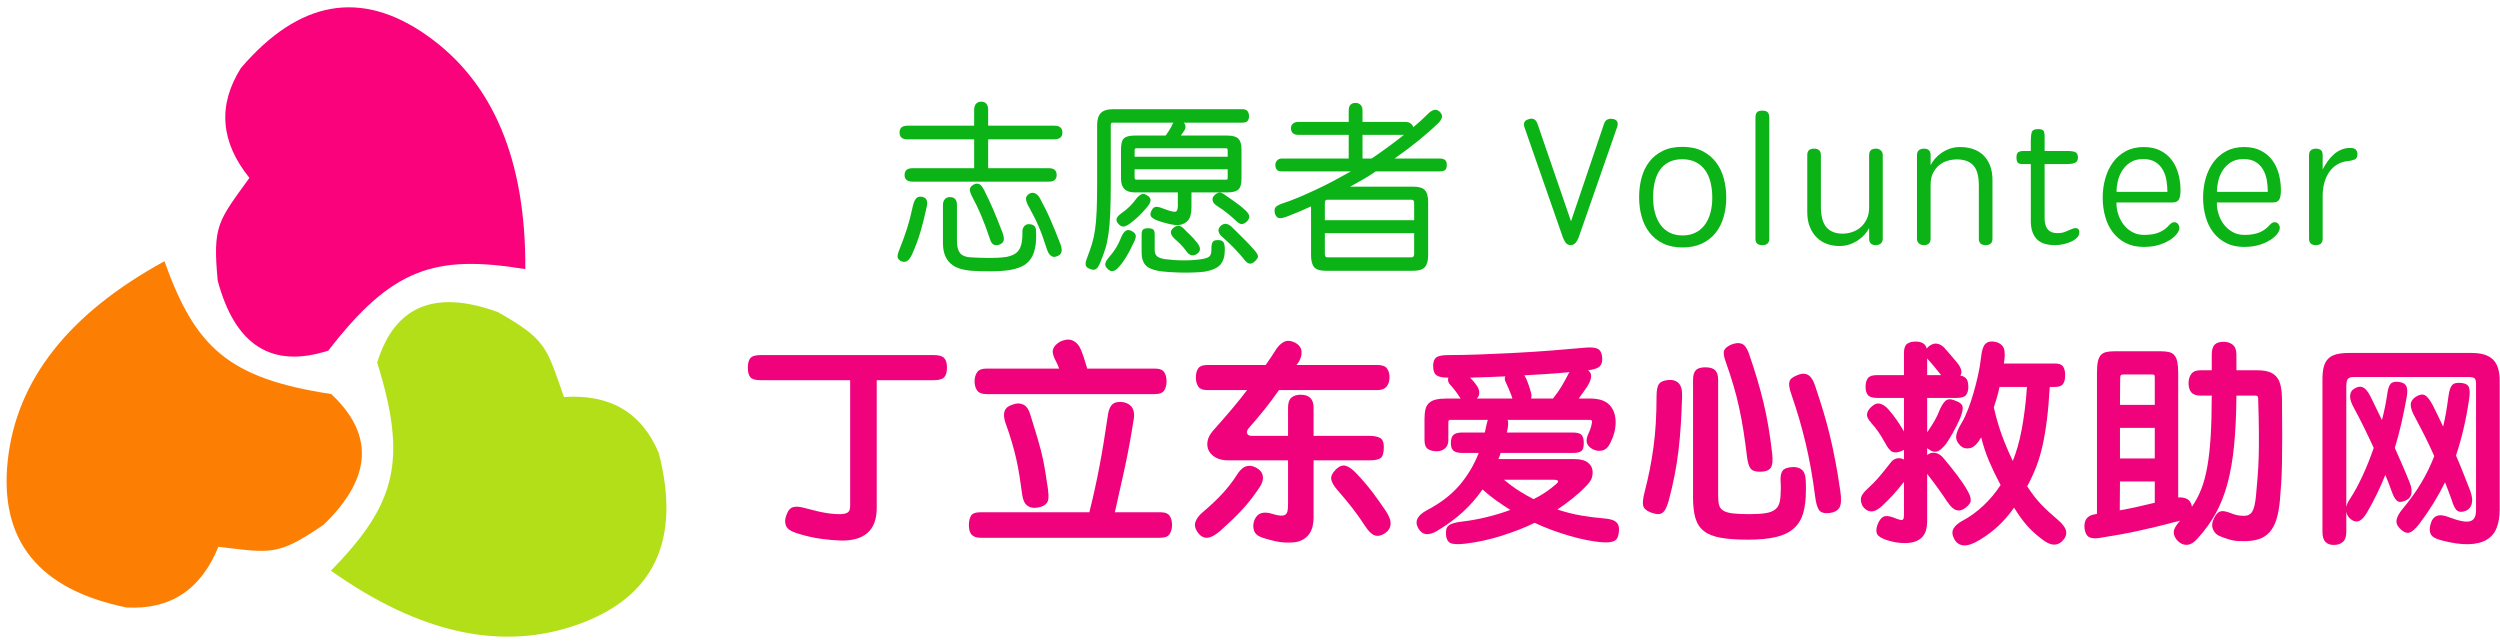
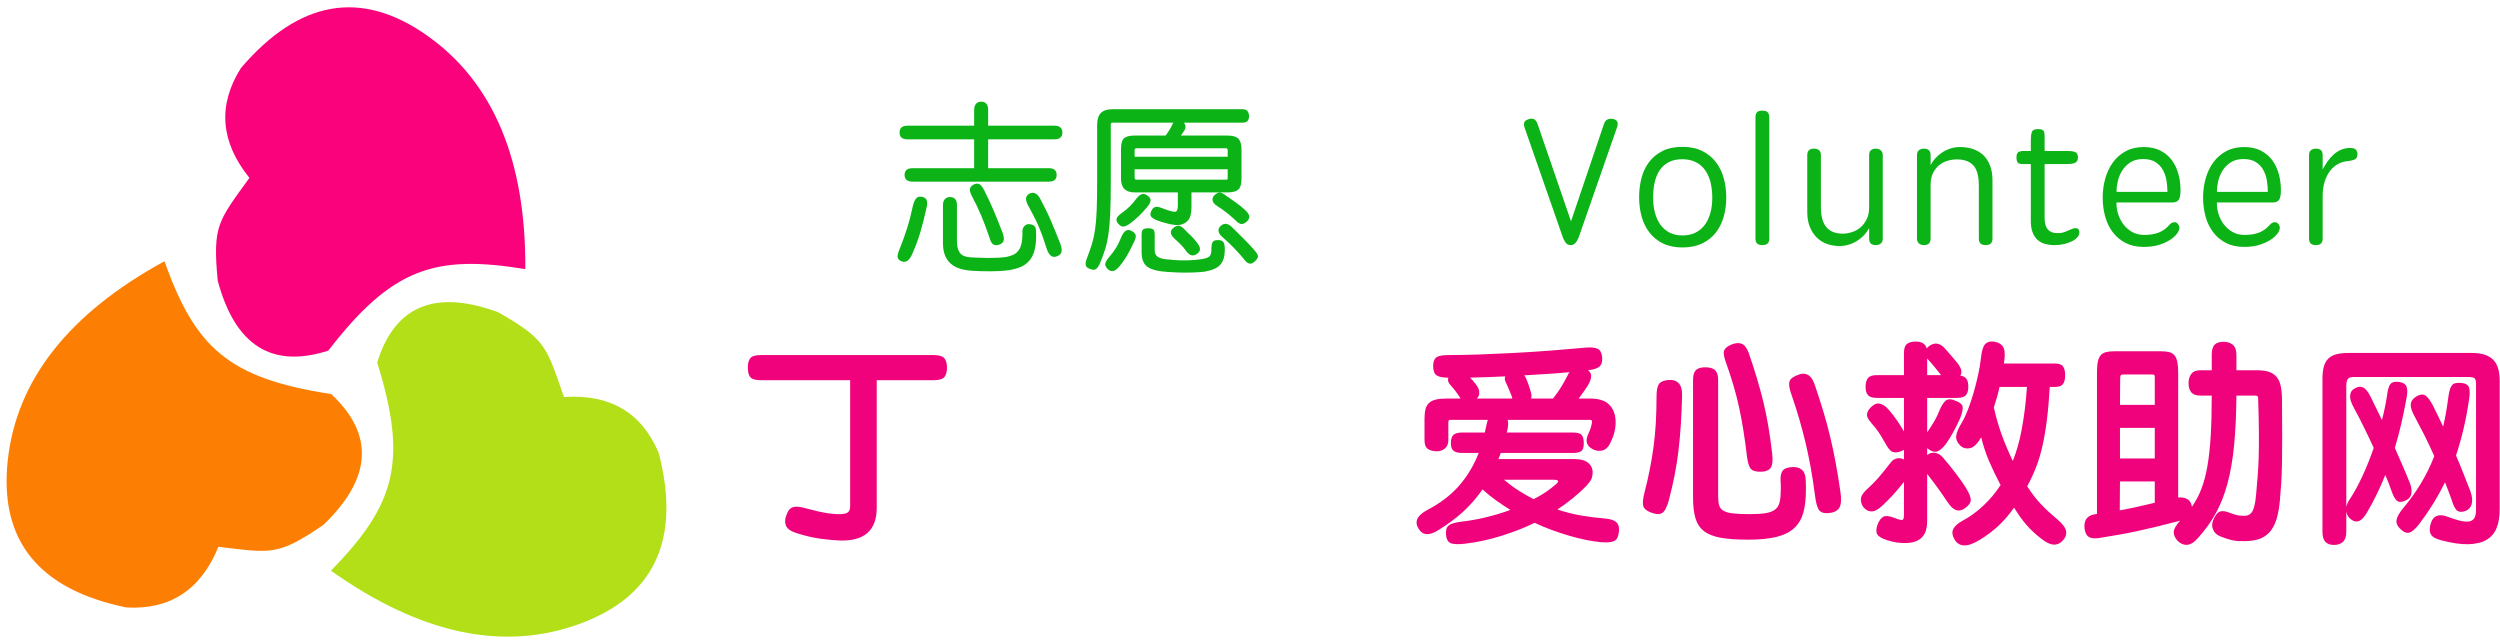
<svg xmlns="http://www.w3.org/2000/svg" width="237px" height="61px" viewBox="0 0 237 61" version="1.1">
  <title>logo</title>
  <g id="页面-1" stroke="none" stroke-width="1" fill="none" fill-rule="evenodd">
    <g id="logo" transform="translate(0.625, -3.497)">
      <path d="M14.963,28.262 C5.9,33.22 0.951,39.503 0.114,47.112 C-0.722,54.721 3.026,59.378 11.358,61.085 C15.516,61.317 18.423,59.4 20.079,55.333 C25.118,55.929 25.695,56.216 30.05,53.244 C34.638,48.822 34.88,44.692 30.775,40.853 C21.023,39.364 17.895,36.466 14.963,28.262 Z" id="路径" fill="#FC7F03" />
      <path d="M32.026,6.27 C22.963,11.228 18.014,17.511 17.178,25.12 C16.341,32.729 20.089,37.386 28.421,39.093 C32.579,39.325 35.486,37.408 37.143,33.341 C42.182,33.937 42.758,34.224 47.113,31.252 C51.701,26.83 51.943,22.7 47.838,18.861 C38.086,17.372 34.958,14.474 32.026,6.27 Z" id="路径" fill="#F9027C" transform="translate(33.904, 22.691) rotate(-241) translate(-33.904, -22.691) " />
      <path d="M42.805,32.294 C33.742,37.252 28.793,43.535 27.956,51.144 C27.12,58.753 30.868,63.41 39.2,65.116 C43.358,65.349 46.265,63.432 47.921,59.365 C52.96,59.961 53.537,60.248 57.892,57.276 C62.48,52.854 62.722,48.724 58.617,44.885 C48.865,43.396 45.737,40.497 42.805,32.294 Z" id="路径" fill="#B2DF18" transform="translate(44.683, 48.714) rotate(-116) translate(-44.683, -48.714) " />
      <g id="志愿者-Volunteer" transform="translate(84.462, 13.135)" fill="#0BB316" fill-rule="nonzero">
        <path d="M7.263,2.278 L7.263,0.765 C7.263,0.527 7.322,0.34 7.441,0.204 C7.56,0.068 7.722,-1.77635684e-15 7.926,-1.77635684e-15 C8.152,-1.77635684e-15 8.319,0.068 8.427,0.204 C8.535,0.34 8.589,0.527 8.589,0.765 L8.589,2.278 L14.862,2.278 C15.372,2.278 15.627,2.493 15.627,2.924 C15.627,3.355 15.372,3.57 14.862,3.57 L8.589,3.57 L8.589,6.307 L14.352,6.307 C14.839,6.307 15.083,6.522 15.083,6.953 C15.083,7.372 14.839,7.582 14.352,7.582 L1.432,7.582 C0.922,7.582 0.667,7.372 0.667,6.953 C0.667,6.522 0.922,6.307 1.432,6.307 L7.263,6.307 L7.263,3.57 L0.939,3.57 C0.44,3.57 0.191,3.355 0.191,2.924 C0.191,2.493 0.44,2.278 0.939,2.278 L7.263,2.278 Z M12.431,11.611 C12.635,11.611 12.802,11.659 12.932,11.755 C13.062,11.852 13.128,12.019 13.128,12.257 C13.162,12.926 13.128,13.484 13.026,13.931 C12.924,14.379 12.762,14.742 12.541,15.02 C12.32,15.297 12.04,15.51 11.7,15.657 C11.36,15.804 10.963,15.912 10.51,15.98 C10,16.048 9.43,16.082 8.801,16.082 C8.172,16.082 7.58,16.065 7.025,16.031 C6.594,15.997 6.211,15.926 5.877,15.819 C5.543,15.711 5.259,15.552 5.027,15.342 C4.795,15.133 4.616,14.869 4.492,14.552 C4.367,14.235 4.305,13.849 4.305,13.396 L4.305,9.792 C4.305,9.565 4.364,9.384 4.483,9.248 C4.602,9.112 4.758,9.044 4.951,9.044 C5.404,9.044 5.631,9.293 5.631,9.792 L5.631,13.226 C5.631,13.702 5.721,14.068 5.903,14.322 C6.084,14.578 6.413,14.722 6.889,14.756 C7.467,14.79 8.053,14.81 8.648,14.816 C9.243,14.821 9.796,14.79 10.306,14.722 C10.544,14.677 10.762,14.609 10.96,14.518 C11.158,14.427 11.326,14.294 11.462,14.118 C11.598,13.943 11.697,13.708 11.759,13.413 C11.821,13.118 11.847,12.75 11.836,12.308 C11.836,12.115 11.892,11.951 12.006,11.815 C12.119,11.679 12.261,11.611 12.431,11.611 Z M15.44,13.498 C15.553,13.793 15.587,14.042 15.542,14.246 C15.496,14.45 15.326,14.597 15.032,14.688 C14.862,14.745 14.7,14.719 14.547,14.611 C14.394,14.504 14.267,14.303 14.165,14.008 C14.029,13.577 13.895,13.181 13.765,12.818 C13.635,12.455 13.499,12.11 13.357,11.781 C13.215,11.452 13.062,11.132 12.898,10.82 C12.734,10.509 12.561,10.183 12.38,9.843 C12.255,9.605 12.187,9.398 12.176,9.223 C12.164,9.047 12.261,8.885 12.465,8.738 C12.657,8.625 12.847,8.608 13.034,8.687 C13.221,8.766 13.383,8.936 13.519,9.197 C13.711,9.56 13.887,9.9 14.046,10.217 C14.204,10.534 14.354,10.857 14.496,11.186 C14.638,11.515 14.785,11.863 14.938,12.232 C15.091,12.6 15.258,13.022 15.44,13.498 Z M2.758,10.013 C2.656,10.478 2.556,10.9 2.46,11.28 C2.364,11.659 2.265,12.022 2.163,12.367 C2.061,12.713 1.947,13.053 1.823,13.387 C1.698,13.722 1.551,14.082 1.381,14.467 C1.222,14.818 1.049,15.039 0.862,15.13 C0.675,15.221 0.474,15.204 0.259,15.079 C0.066,14.954 -0.019,14.799 0.004,14.611 C0.026,14.425 0.1,14.184 0.225,13.889 C0.474,13.277 0.701,12.648 0.905,12.002 C1.109,11.356 1.296,10.631 1.466,9.826 C1.545,9.52 1.65,9.296 1.78,9.155 C1.91,9.013 2.106,8.97 2.367,9.027 C2.605,9.095 2.743,9.22 2.783,9.401 C2.823,9.582 2.814,9.786 2.758,10.013 Z M8.198,8.364 C8.379,8.727 8.54,9.058 8.682,9.358 C8.824,9.659 8.96,9.962 9.09,10.268 C9.22,10.574 9.354,10.897 9.49,11.237 C9.626,11.577 9.779,11.968 9.949,12.41 C10.062,12.705 10.102,12.945 10.068,13.133 C10.034,13.319 9.898,13.458 9.66,13.549 C9.433,13.628 9.243,13.626 9.09,13.54 C8.937,13.456 8.815,13.249 8.725,12.92 C8.589,12.512 8.455,12.135 8.325,11.79 C8.195,11.444 8.064,11.115 7.934,10.803 C7.804,10.492 7.668,10.189 7.526,9.894 C7.384,9.599 7.234,9.305 7.076,9.01 C6.917,8.704 6.843,8.472 6.855,8.313 C6.866,8.154 6.968,8.013 7.161,7.888 C7.353,7.775 7.532,7.744 7.696,7.795 C7.86,7.846 8.028,8.035 8.198,8.364 Z" id="形状" />
        <path d="M31.264,3.213 C31.762,3.213 32.111,3.312 32.309,3.51 C32.507,3.709 32.607,4.046 32.607,4.522 L32.607,7.293 C32.607,7.803 32.507,8.149 32.309,8.33 C32.111,8.511 31.762,8.602 31.264,8.602 L27.864,8.602 L27.864,9.979 C27.864,10.58 27.756,11.005 27.541,11.254 C27.325,11.503 27.031,11.651 26.657,11.696 C26.555,11.707 26.413,11.702 26.232,11.679 C26.05,11.656 25.855,11.62 25.645,11.569 C25.435,11.518 25.229,11.461 25.025,11.399 C24.821,11.336 24.651,11.277 24.515,11.22 C24.231,11.084 24.061,10.957 24.005,10.838 C23.948,10.719 23.965,10.563 24.056,10.37 C24.135,10.177 24.245,10.053 24.387,9.996 C24.529,9.939 24.747,9.968 25.042,10.081 C25.302,10.183 25.543,10.268 25.764,10.336 C25.985,10.404 26.158,10.438 26.283,10.438 C26.475,10.438 26.572,10.257 26.572,9.894 L26.572,8.602 L22.475,8.602 C21.613,8.602 21.183,8.166 21.183,7.293 L21.183,4.522 C21.183,3.989 21.279,3.638 21.472,3.468 C21.664,3.298 21.999,3.213 22.475,3.213 L25.416,3.213 C25.722,2.794 25.937,2.437 26.062,2.142 C26.073,2.108 26.101,2.057 26.147,1.989 L20.367,1.989 C20.265,1.989 20.214,2.063 20.214,2.21 L20.214,7.701 C20.214,8.857 20.197,9.82 20.163,10.591 C20.129,11.362 20.072,12.019 19.993,12.563 C19.913,13.107 19.811,13.577 19.687,13.974 C19.562,14.371 19.415,14.773 19.245,15.181 C19.12,15.51 18.987,15.731 18.845,15.844 C18.703,15.957 18.525,15.969 18.31,15.878 C18.06,15.81 17.907,15.697 17.851,15.538 C17.794,15.379 17.834,15.136 17.97,14.807 C18.151,14.331 18.304,13.892 18.429,13.489 C18.553,13.087 18.652,12.631 18.726,12.121 C18.8,11.611 18.851,11.002 18.879,10.293 C18.907,9.585 18.922,8.693 18.922,7.616 L18.922,2.21 C18.922,1.7 19.038,1.323 19.27,1.079 C19.502,0.836 19.891,0.714 20.435,0.714 L32.692,0.714 C32.918,0.714 33.08,0.776 33.176,0.901 C33.272,1.026 33.321,1.184 33.321,1.377 C33.321,1.581 33.272,1.734 33.176,1.836 C33.08,1.938 32.918,1.989 32.692,1.989 L27.133,1.989 C27.223,2.08 27.277,2.187 27.294,2.312 C27.311,2.437 27.286,2.561 27.218,2.686 C27.172,2.754 27.121,2.83 27.065,2.916 C27.008,3.001 26.94,3.1 26.861,3.213 L31.264,3.213 Z M31.026,14.042 C31.026,14.654 30.887,15.121 30.609,15.444 C30.331,15.768 29.83,15.991 29.105,16.116 C28.833,16.15 28.493,16.175 28.085,16.192 C27.677,16.209 27.26,16.212 26.835,16.201 C26.41,16.19 26.008,16.17 25.628,16.142 C25.248,16.113 24.957,16.082 24.753,16.048 C24.129,15.935 23.704,15.739 23.478,15.461 C23.251,15.184 23.138,14.807 23.138,14.331 L23.138,12.614 C23.138,12.376 23.18,12.214 23.265,12.13 C23.35,12.044 23.512,12.002 23.75,12.002 C23.976,12.002 24.138,12.039 24.234,12.113 C24.33,12.186 24.379,12.353 24.379,12.614 L24.379,14.093 C24.379,14.32 24.447,14.501 24.583,14.637 C24.719,14.773 24.968,14.869 25.331,14.926 C25.58,14.96 25.863,14.988 26.181,15.011 C26.498,15.034 26.821,15.045 27.15,15.045 C27.478,15.045 27.798,15.034 28.11,15.011 C28.422,14.988 28.697,14.954 28.935,14.909 C29.252,14.852 29.467,14.767 29.581,14.654 C29.694,14.541 29.751,14.342 29.751,14.059 C29.751,13.844 29.762,13.674 29.785,13.549 C29.807,13.424 29.847,13.331 29.904,13.268 C29.96,13.206 30.028,13.166 30.108,13.149 C30.187,13.133 30.289,13.124 30.414,13.124 C30.64,13.124 30.799,13.186 30.89,13.311 C30.98,13.436 31.026,13.679 31.026,14.042 Z M31.298,6.409 L22.475,6.409 L22.475,7.191 C22.475,7.327 22.526,7.395 22.628,7.395 L31.162,7.395 C31.218,7.395 31.255,7.384 31.272,7.361 C31.289,7.338 31.298,7.282 31.298,7.191 L31.298,6.409 Z M31.298,4.607 C31.298,4.482 31.252,4.42 31.162,4.42 L22.628,4.42 C22.526,4.42 22.475,4.482 22.475,4.607 L22.475,5.219 L31.298,5.219 L31.298,4.607 Z M33.882,15.13 C33.678,15.323 33.491,15.393 33.321,15.342 C33.151,15.291 32.975,15.136 32.794,14.875 C32.714,14.773 32.601,14.64 32.454,14.476 C32.306,14.311 32.145,14.136 31.969,13.948 C31.793,13.761 31.606,13.575 31.408,13.387 C31.21,13.2 31.02,13.028 30.839,12.869 C30.601,12.676 30.465,12.484 30.431,12.291 C30.397,12.098 30.476,11.917 30.669,11.747 C30.975,11.498 31.303,11.532 31.655,11.849 C31.802,11.996 31.978,12.169 32.182,12.367 C32.386,12.566 32.59,12.767 32.794,12.971 C32.998,13.175 33.19,13.373 33.372,13.566 C33.553,13.759 33.706,13.929 33.831,14.076 C34.046,14.325 34.159,14.515 34.171,14.646 C34.182,14.776 34.086,14.937 33.882,15.13 Z M22.39,13.362 C22.118,13.94 21.877,14.399 21.667,14.739 C21.457,15.079 21.245,15.374 21.03,15.623 C20.803,15.884 20.605,16.028 20.435,16.056 C20.265,16.085 20.106,16.031 19.959,15.895 C19.777,15.736 19.687,15.578 19.687,15.419 C19.687,15.26 19.8,15.045 20.027,14.773 C20.185,14.592 20.318,14.427 20.426,14.28 C20.534,14.133 20.633,13.985 20.724,13.838 C20.814,13.691 20.899,13.532 20.979,13.362 C21.058,13.192 21.149,12.988 21.251,12.75 C21.364,12.501 21.497,12.328 21.65,12.232 C21.803,12.135 21.993,12.149 22.22,12.274 C22.446,12.399 22.568,12.54 22.585,12.699 C22.602,12.858 22.537,13.079 22.39,13.362 Z M33.1,11.373 C32.941,11.52 32.785,11.597 32.632,11.602 C32.479,11.608 32.295,11.503 32.08,11.288 C31.842,11.061 31.572,10.826 31.272,10.582 C30.972,10.339 30.657,10.115 30.329,9.911 C30.068,9.752 29.915,9.574 29.87,9.376 C29.824,9.177 29.892,8.999 30.074,8.84 C30.21,8.715 30.346,8.642 30.482,8.619 C30.618,8.596 30.805,8.67 31.043,8.84 C31.394,9.089 31.737,9.33 32.071,9.562 C32.405,9.795 32.709,10.041 32.981,10.302 C33.219,10.529 33.34,10.724 33.346,10.889 C33.352,11.053 33.27,11.214 33.1,11.373 Z M23.699,8.908 C23.891,9.033 23.988,9.177 23.988,9.341 C23.988,9.506 23.891,9.707 23.699,9.945 C23.54,10.138 23.393,10.308 23.257,10.455 C23.121,10.602 22.987,10.738 22.857,10.863 C22.727,10.988 22.596,11.104 22.466,11.211 C22.336,11.319 22.197,11.43 22.05,11.543 C21.778,11.736 21.565,11.835 21.412,11.841 C21.259,11.846 21.109,11.77 20.962,11.611 C20.803,11.452 20.735,11.294 20.758,11.135 C20.78,10.976 20.922,10.801 21.183,10.608 C21.523,10.37 21.803,10.14 22.024,9.919 C22.245,9.698 22.458,9.446 22.662,9.163 C22.809,8.982 22.965,8.854 23.129,8.78 C23.293,8.707 23.483,8.749 23.699,8.908 Z M28.425,14.399 C28.255,14.535 28.079,14.592 27.898,14.569 C27.716,14.546 27.529,14.399 27.337,14.127 C27.201,13.934 27.05,13.753 26.886,13.583 C26.722,13.413 26.543,13.243 26.351,13.073 C25.841,12.642 25.773,12.274 26.147,11.968 C26.294,11.843 26.447,11.775 26.606,11.764 C26.764,11.753 26.946,11.849 27.15,12.053 C27.263,12.178 27.368,12.285 27.464,12.376 C27.56,12.467 27.657,12.557 27.753,12.648 C27.849,12.739 27.949,12.841 28.051,12.954 C28.153,13.067 28.266,13.203 28.391,13.362 C28.583,13.611 28.677,13.818 28.671,13.982 C28.665,14.147 28.578,14.291 28.408,14.416 L28.425,14.399 Z" id="形状" />
-         <path d="M45.337,6.613 C44.951,6.874 44.555,7.123 44.147,7.361 C43.739,7.599 43.325,7.831 42.906,8.058 L48.907,8.058 C49.428,8.058 49.791,8.168 49.995,8.389 C50.199,8.611 50.301,8.982 50.301,9.503 L50.301,14.552 C50.301,15.073 50.199,15.45 49.995,15.682 C49.791,15.915 49.428,16.031 48.907,16.031 L40.577,16.031 C40.044,16.031 39.681,15.915 39.489,15.682 C39.296,15.45 39.2,15.073 39.2,14.552 L39.2,9.928 C38.826,10.098 38.46,10.259 38.103,10.412 C37.746,10.566 37.403,10.704 37.075,10.829 C36.655,10.999 36.358,11.07 36.182,11.041 C36.006,11.013 35.873,10.88 35.783,10.642 C35.715,10.359 35.729,10.152 35.825,10.021 C35.921,9.891 36.151,9.764 36.514,9.639 C36.944,9.503 37.423,9.325 37.95,9.104 C38.477,8.883 39.021,8.642 39.582,8.381 C40.143,8.12 40.713,7.837 41.291,7.531 C41.869,7.225 42.43,6.919 42.974,6.613 L36.446,6.613 C36.219,6.613 36.057,6.559 35.961,6.452 C35.865,6.344 35.817,6.194 35.817,6.001 C35.817,5.831 35.873,5.686 35.987,5.567 C36.1,5.449 36.253,5.389 36.446,5.389 L42.77,5.389 L42.77,3.145 L37.976,3.145 C37.738,3.145 37.565,3.086 37.457,2.966 C37.349,2.848 37.296,2.697 37.296,2.516 C37.296,2.335 37.358,2.19 37.483,2.083 C37.607,1.975 37.772,1.921 37.976,1.921 L42.77,1.921 L42.77,0.85 C42.77,0.363 42.985,0.119 43.416,0.119 C43.608,0.119 43.767,0.178 43.892,0.297 C44.016,0.416 44.079,0.601 44.079,0.85 L44.079,1.921 L48.159,1.921 C48.351,1.921 48.513,1.969 48.643,2.066 C48.773,2.162 48.856,2.284 48.89,2.431 C49.173,2.193 49.431,1.966 49.663,1.751 C49.895,1.536 50.108,1.332 50.301,1.139 C50.516,0.924 50.723,0.802 50.921,0.773 C51.119,0.745 51.304,0.833 51.474,1.037 C51.61,1.207 51.649,1.374 51.593,1.538 C51.536,1.703 51.434,1.859 51.287,2.006 C50.743,2.539 50.122,3.088 49.425,3.655 C48.728,4.222 47.96,4.8 47.122,5.389 L51.372,5.389 C51.61,5.389 51.785,5.434 51.899,5.525 C52.012,5.616 52.069,5.774 52.069,6.001 C52.069,6.239 52.012,6.401 51.899,6.486 C51.785,6.571 51.61,6.613 51.372,6.613 L45.337,6.613 Z M48.975,12.461 L40.509,12.461 L40.509,14.433 C40.509,14.648 40.582,14.756 40.73,14.756 L48.737,14.756 C48.895,14.756 48.975,14.648 48.975,14.433 L48.975,12.461 Z M48.975,9.588 C48.975,9.395 48.895,9.299 48.737,9.299 L40.73,9.299 C40.582,9.299 40.509,9.395 40.509,9.588 L40.509,11.237 L48.975,11.237 L48.975,9.588 Z M44.946,5.389 C45.512,5.004 46.051,4.624 46.561,4.25 C47.071,3.876 47.552,3.508 48.006,3.145 L44.079,3.145 L44.079,5.389 L44.946,5.389 Z" id="形状" />
        <path d="M64.558,12.903 C64.365,13.368 64.121,13.6 63.827,13.6 C63.668,13.6 63.535,13.555 63.427,13.464 C63.319,13.373 63.203,13.181 63.079,12.886 L59.475,2.55 C59.384,2.312 59.361,2.125 59.407,1.989 C59.452,1.853 59.571,1.751 59.764,1.683 C60.217,1.502 60.523,1.655 60.682,2.142 L63.844,11.339 L66.972,2.108 C67.051,1.881 67.164,1.74 67.312,1.683 C67.459,1.626 67.612,1.609 67.771,1.632 C67.975,1.655 68.122,1.734 68.213,1.87 C68.303,2.006 68.292,2.221 68.179,2.516 L64.558,12.903 Z" id="路径" />
        <path d="M74.415,4.284 C75.14,4.284 75.763,4.414 76.285,4.675 C76.806,4.936 77.237,5.287 77.577,5.729 C77.917,6.171 78.166,6.681 78.325,7.259 C78.483,7.837 78.563,8.449 78.563,9.095 C78.563,9.741 78.48,10.35 78.316,10.922 C78.152,11.495 77.9,11.996 77.56,12.427 C77.22,12.858 76.789,13.198 76.268,13.447 C75.746,13.696 75.129,13.821 74.415,13.821 C73.701,13.821 73.083,13.694 72.562,13.438 C72.04,13.184 71.612,12.838 71.278,12.402 C70.944,11.965 70.697,11.461 70.539,10.889 C70.38,10.316 70.301,9.707 70.301,9.061 C70.301,8.415 70.377,7.803 70.53,7.225 C70.683,6.647 70.927,6.14 71.261,5.704 C71.595,5.267 72.02,4.921 72.536,4.667 C73.052,4.412 73.678,4.284 74.415,4.284 Z M74.415,12.682 C74.868,12.682 75.27,12.597 75.622,12.427 C75.973,12.257 76.268,12.016 76.506,11.704 C76.744,11.393 76.925,11.016 77.05,10.574 C77.174,10.132 77.237,9.645 77.237,9.112 C77.237,8.568 77.18,8.072 77.067,7.625 C76.953,7.177 76.778,6.792 76.54,6.468 C76.302,6.146 76.004,5.896 75.647,5.721 C75.29,5.545 74.868,5.457 74.381,5.457 C73.893,5.457 73.474,5.548 73.123,5.729 C72.771,5.91 72.485,6.162 72.264,6.486 C72.043,6.809 71.882,7.191 71.78,7.633 C71.678,8.075 71.627,8.557 71.627,9.078 C71.627,9.611 71.686,10.098 71.805,10.54 C71.924,10.982 72.1,11.362 72.332,11.679 C72.564,11.996 72.853,12.243 73.199,12.418 C73.545,12.594 73.95,12.682 74.415,12.682 Z" id="形状" />
        <path d="M81.331,1.496 C81.331,1.269 81.379,1.105 81.475,1.003 C81.571,0.901 81.739,0.85 81.977,0.85 C82.226,0.85 82.399,0.904 82.495,1.012 C82.591,1.119 82.64,1.286 82.64,1.513 L82.64,13.005 C82.64,13.402 82.419,13.6 81.977,13.6 C81.546,13.6 81.331,13.402 81.331,13.005 L81.331,1.496 Z" id="路径" />
        <path d="M87.533,9.928 C87.533,10.846 87.708,11.506 88.06,11.909 C88.411,12.311 88.927,12.512 89.607,12.512 C89.89,12.512 90.182,12.464 90.482,12.367 C90.782,12.271 91.052,12.121 91.29,11.917 C91.528,11.713 91.723,11.455 91.876,11.143 C92.029,10.832 92.106,10.455 92.106,10.013 L92.106,5.066 C92.106,4.658 92.321,4.454 92.752,4.454 C92.944,4.454 93.1,4.511 93.219,4.624 C93.338,4.737 93.398,4.885 93.398,5.066 L93.398,12.988 C93.398,13.192 93.335,13.345 93.211,13.447 C93.086,13.549 92.927,13.6 92.735,13.6 C92.315,13.6 92.106,13.396 92.106,12.988 L92.106,11.985 C92.004,12.189 91.865,12.39 91.689,12.588 C91.513,12.787 91.304,12.968 91.06,13.133 C90.816,13.297 90.547,13.43 90.253,13.532 C89.958,13.634 89.641,13.685 89.301,13.685 C88.881,13.685 88.487,13.62 88.119,13.489 C87.751,13.359 87.428,13.158 87.15,12.886 C86.872,12.614 86.651,12.277 86.487,11.874 C86.323,11.472 86.241,10.999 86.241,10.455 L86.241,5.066 C86.241,4.658 86.45,4.454 86.87,4.454 C87.312,4.454 87.533,4.658 87.533,5.066 L87.533,9.928 Z" id="路径" />
        <path d="M102.507,7.973 C102.507,7.055 102.331,6.409 101.98,6.035 C101.628,5.661 101.113,5.474 100.433,5.474 C100.138,5.474 99.843,5.516 99.549,5.601 C99.254,5.686 98.988,5.825 98.75,6.018 C98.512,6.211 98.316,6.46 98.163,6.766 C98.01,7.072 97.934,7.446 97.934,7.888 L97.934,12.988 C97.934,13.396 97.718,13.6 97.288,13.6 C97.095,13.6 96.939,13.543 96.82,13.43 C96.701,13.317 96.642,13.169 96.642,12.988 L96.642,5.066 C96.642,4.862 96.701,4.709 96.82,4.607 C96.939,4.505 97.101,4.454 97.305,4.454 C97.724,4.454 97.934,4.658 97.934,5.066 L97.934,6.018 C98.036,5.814 98.174,5.61 98.35,5.406 C98.526,5.202 98.733,5.018 98.971,4.854 C99.209,4.689 99.475,4.556 99.77,4.454 C100.064,4.352 100.382,4.301 100.722,4.301 C101.164,4.301 101.572,4.363 101.946,4.488 C102.32,4.613 102.643,4.803 102.915,5.058 C103.187,5.312 103.402,5.638 103.561,6.035 C103.719,6.432 103.799,6.902 103.799,7.446 L103.799,12.988 C103.799,13.396 103.583,13.6 103.153,13.6 C102.722,13.6 102.507,13.396 102.507,12.988 L102.507,7.973 Z" id="路径" />
        <path d="M108.743,5.916 L108.743,11.033 C108.743,11.305 108.779,11.549 108.853,11.764 C108.927,11.979 109.051,12.149 109.227,12.274 C109.403,12.399 109.661,12.461 110.001,12.461 C110.261,12.461 110.488,12.421 110.681,12.342 C110.873,12.263 111.06,12.183 111.242,12.104 C111.446,12.013 111.621,11.976 111.769,11.993 C111.916,12.011 112.001,12.115 112.024,12.308 C112.058,12.489 112.009,12.659 111.879,12.818 C111.749,12.977 111.573,13.113 111.352,13.226 C111.131,13.339 110.876,13.43 110.587,13.498 C110.298,13.566 110.012,13.6 109.729,13.6 C109.389,13.6 109.08,13.563 108.802,13.489 C108.524,13.416 108.284,13.288 108.08,13.107 C107.876,12.926 107.717,12.688 107.604,12.393 C107.49,12.098 107.434,11.736 107.434,11.305 L107.434,5.916 L106.669,5.916 C106.408,5.916 106.244,5.862 106.176,5.755 C106.108,5.647 106.074,5.491 106.074,5.287 C106.074,5.026 106.133,4.859 106.252,4.785 C106.371,4.712 106.533,4.675 106.737,4.675 L107.434,4.675 L107.434,3.689 C107.434,3.349 107.465,3.083 107.527,2.89 C107.589,2.697 107.785,2.601 108.114,2.601 C108.397,2.601 108.573,2.655 108.641,2.763 C108.709,2.87 108.743,3.043 108.743,3.281 L108.743,4.675 L110.851,4.675 C111.213,4.675 111.477,4.709 111.641,4.777 C111.805,4.845 111.893,5.009 111.905,5.27 C111.905,5.531 111.817,5.704 111.641,5.788 C111.465,5.873 111.191,5.916 110.817,5.916 L108.743,5.916 Z" id="路径" />
        <path d="M120.385,8.551 C120.385,8.188 120.353,7.823 120.291,7.455 C120.229,7.086 120.113,6.752 119.943,6.452 C119.773,6.151 119.537,5.907 119.237,5.721 C118.937,5.534 118.554,5.44 118.09,5.44 C117.591,5.44 117.18,5.548 116.857,5.763 C116.534,5.978 116.276,6.242 116.084,6.553 C115.891,6.865 115.755,7.202 115.676,7.565 C115.596,7.928 115.557,8.256 115.557,8.551 L120.385,8.551 Z M118.141,13.77 C117.483,13.77 116.911,13.645 116.424,13.396 C115.936,13.147 115.531,12.809 115.208,12.384 C114.885,11.96 114.644,11.464 114.486,10.897 C114.327,10.33 114.248,9.73 114.248,9.095 C114.248,8.46 114.33,7.854 114.494,7.276 C114.658,6.698 114.902,6.188 115.225,5.746 C115.548,5.304 115.953,4.953 116.441,4.692 C116.928,4.431 117.495,4.301 118.141,4.301 C118.753,4.301 119.28,4.414 119.722,4.641 C120.164,4.868 120.523,5.168 120.801,5.542 C121.079,5.916 121.286,6.349 121.422,6.843 C121.558,7.335 121.626,7.854 121.626,8.398 C121.626,8.817 121.572,9.115 121.464,9.29 C121.356,9.466 121.155,9.554 120.861,9.554 L115.557,9.554 C115.545,9.917 115.596,10.279 115.71,10.642 C115.823,11.005 115.99,11.333 116.211,11.628 C116.432,11.923 116.707,12.164 117.036,12.351 C117.364,12.537 117.744,12.631 118.175,12.631 C118.73,12.631 119.197,12.555 119.577,12.402 C119.957,12.248 120.288,12.008 120.572,11.679 C120.685,11.554 120.793,11.478 120.895,11.45 C120.997,11.421 121.087,11.418 121.167,11.441 C121.246,11.464 121.311,11.506 121.362,11.569 C121.413,11.631 121.45,11.69 121.473,11.747 C121.552,11.883 121.538,12.064 121.43,12.291 C121.322,12.518 121.124,12.742 120.835,12.963 C120.546,13.184 120.175,13.373 119.722,13.532 C119.268,13.691 118.741,13.77 118.141,13.77 Z" id="形状" />
        <path d="M129.902,8.551 C129.902,8.188 129.87,7.823 129.808,7.455 C129.746,7.086 129.63,6.752 129.46,6.452 C129.29,6.151 129.054,5.907 128.754,5.721 C128.454,5.534 128.071,5.44 127.607,5.44 C127.108,5.44 126.697,5.548 126.374,5.763 C126.051,5.978 125.793,6.242 125.601,6.553 C125.408,6.865 125.272,7.202 125.193,7.565 C125.113,7.928 125.074,8.256 125.074,8.551 L129.902,8.551 Z M127.658,13.77 C127,13.77 126.428,13.645 125.941,13.396 C125.453,13.147 125.048,12.809 124.725,12.384 C124.402,11.96 124.161,11.464 124.003,10.897 C123.844,10.33 123.765,9.73 123.765,9.095 C123.765,8.46 123.847,7.854 124.011,7.276 C124.175,6.698 124.419,6.188 124.742,5.746 C125.065,5.304 125.47,4.953 125.958,4.692 C126.445,4.431 127.012,4.301 127.658,4.301 C128.27,4.301 128.797,4.414 129.239,4.641 C129.681,4.868 130.04,5.168 130.318,5.542 C130.596,5.916 130.803,6.349 130.939,6.843 C131.075,7.335 131.143,7.854 131.143,8.398 C131.143,8.817 131.089,9.115 130.981,9.29 C130.873,9.466 130.672,9.554 130.378,9.554 L125.074,9.554 C125.062,9.917 125.113,10.279 125.227,10.642 C125.34,11.005 125.507,11.333 125.728,11.628 C125.949,11.923 126.224,12.164 126.553,12.351 C126.881,12.537 127.261,12.631 127.692,12.631 C128.247,12.631 128.714,12.555 129.094,12.402 C129.474,12.248 129.805,12.008 130.089,11.679 C130.202,11.554 130.31,11.478 130.412,11.45 C130.514,11.421 130.604,11.418 130.684,11.441 C130.763,11.464 130.828,11.506 130.879,11.569 C130.93,11.631 130.967,11.69 130.99,11.747 C131.069,11.883 131.055,12.064 130.947,12.291 C130.839,12.518 130.641,12.742 130.352,12.963 C130.063,13.184 129.692,13.373 129.239,13.532 C128.785,13.691 128.258,13.77 127.658,13.77 Z" id="形状" />
        <path d="M137.549,5.627 C137.209,5.65 136.891,5.737 136.597,5.891 C136.302,6.043 136.044,6.259 135.823,6.537 C135.602,6.814 135.426,7.157 135.296,7.565 C135.166,7.973 135.101,8.438 135.101,8.959 L135.101,12.988 C135.101,13.396 134.885,13.6 134.455,13.6 C134.024,13.6 133.809,13.396 133.809,12.988 L133.809,5.066 C133.809,4.862 133.868,4.709 133.987,4.607 C134.106,4.505 134.268,4.454 134.472,4.454 C134.664,4.454 134.817,4.499 134.931,4.59 C135.044,4.681 135.101,4.839 135.101,5.066 L135.101,6.426 C135.237,6.165 135.39,5.913 135.56,5.67 C135.73,5.426 135.922,5.208 136.138,5.015 C136.353,4.822 136.591,4.669 136.852,4.556 C137.112,4.443 137.401,4.386 137.719,4.386 C137.979,4.386 138.158,4.443 138.254,4.556 C138.35,4.669 138.399,4.805 138.399,4.964 C138.399,5.236 138.311,5.409 138.135,5.482 C137.959,5.556 137.764,5.604 137.549,5.627 Z" id="路径" />
      </g>
      <g id="丁立东爱心救助网" transform="translate(70.269, 35.69)" fill="#EF027C" fill-rule="nonzero">
        <path d="M12.22,3.848 L12.22,15.948 C12.22,18.081 11.06,19.114 8.74,19.048 C8.273,19.034 7.68,18.981 6.96,18.888 C6.24,18.794 5.46,18.614 4.62,18.348 C4.073,18.174 3.74,17.941 3.62,17.648 C3.5,17.354 3.507,17.034 3.64,16.688 C3.787,16.234 4,15.968 4.28,15.888 C4.56,15.808 4.933,15.834 5.4,15.968 C6.213,16.194 6.89,16.351 7.43,16.438 C7.97,16.524 8.42,16.561 8.78,16.548 C9.127,16.534 9.367,16.474 9.5,16.368 C9.633,16.261 9.7,16.068 9.7,15.788 L9.7,3.848 L1.22,3.848 C0.727,3.848 0.4,3.754 0.24,3.568 C0.08,3.381 0,3.074 0,2.648 C0,2.248 0.08,1.951 0.24,1.758 C0.4,1.564 0.727,1.468 1.22,1.468 L17.64,1.468 C18.12,1.468 18.447,1.564 18.62,1.758 C18.793,1.951 18.88,2.248 18.88,2.648 C18.88,3.074 18.793,3.381 18.62,3.568 C18.447,3.754 18.12,3.848 17.64,3.848 L12.22,3.848 Z" id="路径" />
-         <path d="M39.096,16.368 C39.55,16.368 39.85,16.484 39.996,16.718 C40.143,16.951 40.216,17.241 40.216,17.588 C40.216,17.894 40.143,18.171 39.996,18.418 C39.85,18.664 39.55,18.788 39.096,18.788 L22.076,18.788 C21.836,18.788 21.643,18.754 21.496,18.688 C21.35,18.621 21.236,18.531 21.156,18.418 C21.076,18.304 21.023,18.174 20.996,18.028 C20.97,17.881 20.956,17.734 20.956,17.588 C20.956,17.241 21.02,16.951 21.146,16.718 C21.273,16.484 21.583,16.368 22.076,16.368 L32.376,16.368 C32.563,15.621 32.733,14.901 32.886,14.208 C33.04,13.514 33.186,12.801 33.326,12.068 C33.466,11.334 33.603,10.561 33.736,9.748 C33.87,8.934 34.01,8.028 34.156,7.028 C34.236,6.561 34.396,6.244 34.636,6.078 C34.876,5.911 35.223,5.868 35.676,5.948 C36.063,6.054 36.326,6.238 36.466,6.498 C36.606,6.758 36.65,7.081 36.596,7.468 C36.33,9.174 36.043,10.734 35.736,12.148 C35.43,13.561 35.116,14.968 34.796,16.368 L39.096,16.368 Z M38.576,2.748 C39.03,2.748 39.33,2.864 39.476,3.098 C39.623,3.331 39.696,3.621 39.696,3.968 C39.696,4.301 39.623,4.584 39.476,4.818 C39.33,5.051 39.03,5.168 38.576,5.168 L22.636,5.168 C22.196,5.168 21.896,5.051 21.736,4.818 C21.576,4.584 21.496,4.301 21.496,3.968 C21.496,3.621 21.576,3.331 21.736,3.098 C21.896,2.864 22.196,2.748 22.636,2.748 L29.516,2.748 C29.463,2.614 29.413,2.491 29.366,2.378 C29.32,2.264 29.276,2.174 29.236,2.108 C28.956,1.601 28.853,1.214 28.926,0.948 C29,0.681 29.216,0.434 29.576,0.208 C29.736,0.128 29.91,0.068 30.096,0.028 C30.283,-0.012 30.466,-0.009 30.646,0.038 C30.826,0.084 31,0.184 31.166,0.338 C31.333,0.491 31.476,0.714 31.596,1.008 C31.676,1.194 31.766,1.438 31.866,1.738 C31.966,2.038 32.07,2.374 32.176,2.748 L38.576,2.748 Z M28.456,14.308 C28.55,14.868 28.513,15.261 28.346,15.488 C28.18,15.714 27.883,15.861 27.456,15.928 C27.083,15.994 26.766,15.934 26.506,15.748 C26.246,15.561 26.083,15.221 26.016,14.728 C25.923,14.048 25.833,13.431 25.746,12.878 C25.66,12.324 25.556,11.788 25.436,11.268 C25.316,10.748 25.176,10.218 25.016,9.678 C24.856,9.138 24.656,8.534 24.416,7.868 C24.11,6.948 24.336,6.381 25.096,6.168 C25.443,6.021 25.773,6.014 26.086,6.148 C26.4,6.281 26.63,6.601 26.776,7.108 C26.936,7.628 27.076,8.081 27.196,8.468 C27.316,8.854 27.423,9.211 27.516,9.538 C27.61,9.864 27.696,10.178 27.776,10.478 C27.856,10.778 27.933,11.108 28.006,11.468 C28.08,11.828 28.153,12.238 28.226,12.698 C28.3,13.158 28.383,13.701 28.476,14.328 L28.456,14.308 Z" id="形状" />
-         <path d="M50.093,0.908 C50.293,0.601 50.536,0.371 50.823,0.218 C51.11,0.064 51.46,0.088 51.873,0.288 C52.073,0.394 52.223,0.518 52.323,0.658 C52.423,0.798 52.48,0.954 52.493,1.128 C52.506,1.301 52.486,1.478 52.433,1.658 C52.38,1.838 52.3,2.008 52.193,2.168 L52.013,2.408 L59.693,2.408 C60.133,2.408 60.433,2.518 60.593,2.738 C60.753,2.958 60.833,3.241 60.833,3.588 C60.833,3.921 60.743,4.204 60.563,4.438 C60.383,4.671 60.093,4.788 59.693,4.788 L50.353,4.788 C49.846,5.508 49.366,6.148 48.913,6.708 C48.46,7.268 47.986,7.828 47.493,8.388 C47.333,8.574 47.28,8.744 47.333,8.898 C47.386,9.051 47.54,9.128 47.793,9.128 L51.213,9.128 L51.213,6.448 C51.213,6.008 51.316,5.694 51.523,5.508 C51.73,5.321 52.026,5.228 52.413,5.228 C53.226,5.228 53.633,5.634 53.633,6.448 L53.633,9.128 L58.933,9.128 C59.373,9.128 59.71,9.194 59.943,9.328 C60.176,9.461 60.293,9.748 60.293,10.188 C60.293,10.708 60.2,11.048 60.013,11.208 C59.826,11.368 59.466,11.448 58.933,11.448 L53.633,11.448 L53.633,16.868 C53.633,18.094 53.146,18.854 52.173,19.148 C51.893,19.228 51.476,19.258 50.923,19.238 C50.37,19.218 49.646,19.061 48.753,18.768 C48.326,18.621 48.066,18.388 47.973,18.068 C47.88,17.748 47.9,17.421 48.033,17.088 C48.18,16.754 48.39,16.544 48.663,16.458 C48.936,16.371 49.273,16.388 49.673,16.508 C50.006,16.614 50.276,16.674 50.483,16.688 C50.69,16.701 50.846,16.671 50.953,16.598 C51.06,16.524 51.13,16.408 51.163,16.248 C51.196,16.088 51.213,15.881 51.213,15.628 L51.213,11.448 L45.673,11.448 C45.153,11.461 44.73,11.381 44.403,11.208 C44.076,11.034 43.843,10.811 43.703,10.538 C43.563,10.264 43.523,9.961 43.583,9.628 C43.643,9.294 43.813,8.968 44.093,8.648 C44.733,7.928 45.316,7.258 45.843,6.638 C46.37,6.018 46.866,5.401 47.333,4.788 L43.573,4.788 C43.133,4.788 42.84,4.671 42.693,4.438 C42.546,4.204 42.473,3.921 42.473,3.588 C42.473,3.241 42.546,2.958 42.693,2.738 C42.84,2.518 43.133,2.408 43.573,2.408 L49.093,2.408 C49.426,1.941 49.76,1.441 50.093,0.908 Z M48.513,14.008 C48.233,14.421 47.956,14.804 47.683,15.158 C47.41,15.511 47.123,15.848 46.823,16.168 C46.523,16.488 46.206,16.808 45.873,17.128 C45.54,17.448 45.18,17.781 44.793,18.128 C44.3,18.554 43.88,18.774 43.533,18.788 C43.186,18.801 42.88,18.614 42.613,18.228 C42.386,17.881 42.33,17.558 42.443,17.258 C42.556,16.958 42.766,16.674 43.073,16.408 C43.833,15.768 44.476,15.161 45.003,14.588 C45.53,14.014 45.973,13.441 46.333,12.868 C46.613,12.414 46.9,12.134 47.193,12.028 C47.486,11.921 47.793,11.948 48.113,12.108 C48.513,12.294 48.746,12.558 48.813,12.898 C48.88,13.238 48.78,13.608 48.513,14.008 Z M60.353,18.388 C60.02,18.601 59.71,18.658 59.423,18.558 C59.136,18.458 58.833,18.161 58.513,17.668 C58.113,17.054 57.716,16.494 57.323,15.988 C56.93,15.481 56.466,14.921 55.933,14.308 C55.546,13.868 55.336,13.508 55.303,13.228 C55.27,12.948 55.413,12.648 55.733,12.328 C56.066,11.994 56.386,11.874 56.693,11.968 C57,12.061 57.34,12.308 57.713,12.708 C58.353,13.388 58.886,14.018 59.313,14.598 C59.74,15.178 60.12,15.714 60.453,16.208 C60.8,16.714 60.96,17.148 60.933,17.508 C60.906,17.868 60.713,18.161 60.353,18.388 Z" id="形状" />
        <path d="M82.569,18.288 C82.543,18.474 82.503,18.631 82.449,18.758 C82.396,18.884 82.309,18.984 82.189,19.058 C82.069,19.131 81.906,19.181 81.699,19.208 C81.493,19.234 81.223,19.234 80.889,19.208 C80.463,19.168 79.996,19.098 79.489,18.998 C78.983,18.898 78.456,18.768 77.909,18.608 C77.363,18.448 76.806,18.264 76.239,18.058 C75.673,17.851 75.123,17.621 74.589,17.368 C74.136,17.594 73.643,17.811 73.109,18.018 C72.576,18.224 72.026,18.418 71.459,18.598 C70.893,18.778 70.316,18.931 69.729,19.058 C69.143,19.184 68.569,19.281 68.009,19.348 C67.303,19.428 66.829,19.404 66.589,19.278 C66.349,19.151 66.216,18.894 66.189,18.508 C66.176,18.294 66.186,18.118 66.219,17.978 C66.253,17.838 66.326,17.721 66.439,17.628 C66.553,17.534 66.713,17.458 66.919,17.398 C67.126,17.338 67.396,17.288 67.729,17.248 C68.449,17.168 69.209,17.031 70.009,16.838 C70.809,16.644 71.569,16.414 72.289,16.148 C71.863,15.881 71.423,15.588 70.969,15.268 C70.516,14.948 70.076,14.594 69.649,14.208 C69.089,15.008 68.469,15.718 67.789,16.338 C67.109,16.958 66.309,17.548 65.389,18.108 C64.536,18.628 63.923,18.548 63.549,17.868 C63.189,17.228 63.469,16.661 64.389,16.168 C65.643,15.514 66.659,14.738 67.439,13.838 C68.219,12.938 68.836,11.908 69.289,10.748 L67.749,10.748 C67.349,10.748 67.066,10.678 66.899,10.538 C66.733,10.398 66.649,10.161 66.649,9.828 C66.649,9.441 66.733,9.174 66.899,9.028 C67.066,8.881 67.349,8.808 67.749,8.808 L69.869,8.808 C69.896,8.701 69.919,8.591 69.939,8.478 C69.959,8.364 69.983,8.254 70.009,8.148 C70.036,8.041 70.059,7.944 70.079,7.858 C70.099,7.771 70.123,7.688 70.149,7.608 L66.589,7.608 C66.469,7.608 66.409,7.681 66.409,7.828 L66.409,9.528 C66.409,9.874 66.303,10.138 66.089,10.318 C65.876,10.498 65.623,10.588 65.329,10.588 C64.969,10.588 64.683,10.514 64.469,10.368 C64.256,10.221 64.149,9.941 64.149,9.528 L64.149,7.528 C64.149,7.168 64.179,6.864 64.239,6.618 C64.299,6.371 64.409,6.171 64.569,6.018 C64.729,5.864 64.946,5.754 65.219,5.688 C65.493,5.621 65.843,5.588 66.269,5.588 L67.569,5.588 C67.543,5.561 67.523,5.528 67.509,5.488 C67.389,5.301 67.263,5.118 67.129,4.938 C66.996,4.758 66.823,4.548 66.609,4.308 C66.396,4.094 66.329,3.861 66.409,3.608 L66.389,3.608 C65.856,3.608 65.486,3.531 65.279,3.378 C65.073,3.224 64.969,2.934 64.969,2.508 C64.969,2.108 65.069,1.834 65.269,1.688 C65.469,1.541 65.849,1.468 66.409,1.468 C67.329,1.468 68.333,1.448 69.419,1.408 C70.506,1.368 71.619,1.318 72.759,1.258 C73.899,1.198 75.033,1.124 76.159,1.038 C77.286,0.951 78.349,0.861 79.349,0.768 C79.909,0.714 80.313,0.748 80.559,0.868 C80.806,0.988 80.949,1.248 80.989,1.648 C81.029,2.034 80.959,2.324 80.779,2.518 C80.599,2.711 80.223,2.841 79.649,2.908 C80.063,3.188 80.043,3.694 79.589,4.428 C79.456,4.628 79.323,4.821 79.189,5.008 C79.056,5.194 78.916,5.388 78.769,5.588 L79.849,5.588 C80.689,5.588 81.303,5.791 81.689,6.198 C82.076,6.604 82.269,7.154 82.269,7.848 C82.269,8.474 82.103,9.121 81.769,9.788 C81.583,10.188 81.333,10.428 81.019,10.508 C80.706,10.588 80.396,10.548 80.089,10.388 C79.809,10.241 79.629,10.048 79.549,9.808 C79.469,9.568 79.523,9.254 79.709,8.868 C79.803,8.681 79.879,8.478 79.939,8.258 C79.999,8.038 80.029,7.874 80.029,7.768 C80.029,7.661 79.956,7.608 79.809,7.608 L72.029,7.608 C72.109,7.821 72.096,8.168 71.989,8.648 C71.976,8.674 71.969,8.701 71.969,8.728 C71.969,8.754 71.963,8.781 71.949,8.808 L78.169,8.808 C78.609,8.808 78.899,8.884 79.039,9.038 C79.179,9.191 79.249,9.454 79.249,9.828 C79.249,10.188 79.176,10.431 79.029,10.558 C78.883,10.684 78.596,10.748 78.169,10.748 L71.369,10.748 C71.343,10.841 71.313,10.934 71.279,11.028 C71.246,11.121 71.203,11.221 71.149,11.328 L78.369,11.328 C78.943,11.328 79.373,11.444 79.659,11.678 C79.946,11.911 80.089,12.214 80.089,12.588 C80.089,12.788 80.059,12.974 79.999,13.148 C79.939,13.321 79.769,13.561 79.489,13.868 C79.076,14.294 78.636,14.694 78.169,15.068 C77.703,15.441 77.229,15.788 76.749,16.108 C77.509,16.361 78.259,16.551 78.999,16.678 C79.739,16.804 80.449,16.894 81.129,16.948 C81.729,16.988 82.136,17.114 82.349,17.328 C82.563,17.541 82.636,17.861 82.569,18.288 Z M74.249,5.048 C74.303,5.234 74.303,5.414 74.249,5.588 L76.329,5.588 C76.689,5.134 76.966,4.741 77.159,4.408 C77.353,4.074 77.543,3.728 77.729,3.368 C77.769,3.261 77.829,3.168 77.909,3.088 C77.216,3.154 76.509,3.211 75.789,3.258 C75.069,3.304 74.343,3.348 73.609,3.388 C73.636,3.441 73.666,3.491 73.699,3.538 C73.733,3.584 73.763,3.641 73.789,3.708 C73.856,3.854 73.933,4.051 74.019,4.298 C74.106,4.544 74.183,4.794 74.249,5.048 Z M69.229,4.568 C69.309,4.741 69.346,4.918 69.339,5.098 C69.333,5.278 69.256,5.441 69.109,5.588 L72.489,5.588 C72.476,5.561 72.463,5.531 72.449,5.498 C72.436,5.464 72.423,5.414 72.409,5.348 C72.303,5.081 72.209,4.851 72.129,4.658 C72.049,4.464 71.956,4.254 71.849,4.028 C71.743,3.828 71.729,3.648 71.809,3.488 C70.649,3.541 69.536,3.581 68.469,3.608 C68.616,3.754 68.759,3.914 68.899,4.088 C69.039,4.261 69.149,4.421 69.229,4.568 Z M71.689,13.288 C72.196,13.714 72.679,14.071 73.139,14.358 C73.599,14.644 74.049,14.901 74.489,15.128 C74.743,14.994 74.963,14.874 75.149,14.768 C75.336,14.661 75.506,14.554 75.659,14.448 C75.813,14.341 75.959,14.234 76.099,14.128 C76.239,14.021 76.396,13.894 76.569,13.748 C76.956,13.441 76.889,13.288 76.369,13.288 L71.689,13.288 Z" id="形状" />
        <path d="M97.106,10.768 C97.186,11.448 97.139,11.911 96.966,12.158 C96.793,12.404 96.459,12.528 95.966,12.528 C95.513,12.528 95.209,12.424 95.056,12.218 C94.903,12.011 94.793,11.648 94.726,11.128 C94.619,10.234 94.506,9.408 94.386,8.648 C94.266,7.888 94.129,7.154 93.976,6.448 C93.823,5.741 93.643,5.038 93.436,4.338 C93.229,3.638 92.986,2.894 92.706,2.108 C92.519,1.601 92.469,1.241 92.556,1.028 C92.643,0.814 92.873,0.628 93.246,0.468 C93.619,0.321 93.939,0.294 94.206,0.388 C94.473,0.481 94.699,0.774 94.886,1.268 C95.179,2.121 95.439,2.924 95.666,3.678 C95.893,4.431 96.096,5.181 96.276,5.928 C96.456,6.674 96.613,7.441 96.746,8.228 C96.879,9.014 96.999,9.868 97.106,10.788 L97.106,10.768 Z M103.566,14.348 C103.686,15.134 103.653,15.671 103.466,15.958 C103.279,16.244 102.946,16.408 102.466,16.448 C102.013,16.488 101.703,16.384 101.536,16.138 C101.369,15.891 101.246,15.434 101.166,14.768 C100.939,12.994 100.643,11.338 100.276,9.798 C99.909,8.258 99.466,6.741 98.946,5.248 C98.839,4.941 98.769,4.688 98.736,4.488 C98.703,4.288 98.706,4.121 98.746,3.988 C98.786,3.854 98.859,3.744 98.966,3.658 C99.073,3.571 99.219,3.488 99.406,3.408 C99.833,3.208 100.193,3.184 100.486,3.338 C100.779,3.491 101.019,3.868 101.206,4.468 C101.486,5.294 101.739,6.084 101.966,6.838 C102.193,7.591 102.399,8.354 102.586,9.128 C102.773,9.901 102.946,10.711 103.106,11.558 C103.266,12.404 103.419,13.334 103.566,14.348 Z M88.566,5.428 C88.539,6.388 88.499,7.281 88.446,8.108 C88.393,8.934 88.319,9.741 88.226,10.528 C88.133,11.314 88.009,12.098 87.856,12.878 C87.703,13.658 87.513,14.474 87.286,15.328 C87.193,15.634 87.096,15.881 86.996,16.068 C86.896,16.254 86.779,16.384 86.646,16.458 C86.513,16.531 86.356,16.558 86.176,16.538 C85.996,16.518 85.786,16.461 85.546,16.368 C85.159,16.208 84.936,15.998 84.876,15.738 C84.816,15.478 84.859,15.061 85.006,14.488 C85.193,13.768 85.356,13.058 85.496,12.358 C85.636,11.658 85.756,10.941 85.856,10.208 C85.956,9.474 86.029,8.711 86.076,7.918 C86.123,7.124 86.146,6.274 86.146,5.368 C86.146,4.794 86.229,4.401 86.396,4.188 C86.563,3.974 86.873,3.854 87.326,3.828 L87.306,3.828 C87.719,3.801 88.039,3.911 88.266,4.158 C88.493,4.404 88.593,4.828 88.566,5.428 Z M100.286,13.268 C100.299,13.454 100.306,13.634 100.306,13.808 C100.306,13.981 100.306,14.141 100.306,14.288 C100.306,15.128 100.223,15.841 100.056,16.428 C99.889,17.014 99.599,17.498 99.186,17.878 C98.773,18.258 98.213,18.534 97.506,18.708 C96.799,18.881 95.899,18.968 94.806,18.968 C93.766,18.968 92.909,18.908 92.236,18.788 C91.563,18.668 91.033,18.458 90.646,18.158 C90.259,17.858 89.989,17.451 89.836,16.938 C89.683,16.424 89.606,15.768 89.606,14.968 L89.606,3.828 C89.606,3.401 89.693,3.094 89.866,2.908 C90.039,2.721 90.339,2.628 90.766,2.628 C91.206,2.628 91.519,2.721 91.706,2.908 C91.893,3.094 91.986,3.401 91.986,3.828 L91.986,14.788 C91.986,15.161 92.016,15.461 92.076,15.688 C92.136,15.914 92.269,16.091 92.476,16.218 C92.683,16.344 92.983,16.431 93.376,16.478 C93.769,16.524 94.299,16.548 94.966,16.548 C95.619,16.548 96.139,16.514 96.526,16.448 C96.913,16.381 97.209,16.261 97.416,16.088 C97.623,15.914 97.759,15.674 97.826,15.368 C97.893,15.061 97.926,14.661 97.926,14.168 C97.926,14.048 97.926,13.931 97.926,13.818 C97.926,13.704 97.919,13.574 97.906,13.428 C97.879,12.988 97.939,12.661 98.086,12.448 C98.233,12.234 98.539,12.114 99.006,12.088 C99.366,12.061 99.663,12.138 99.896,12.318 C100.129,12.498 100.259,12.814 100.286,13.268 Z" id="形状" />
        <path d="M107.042,5.528 C106.616,5.528 106.329,5.438 106.182,5.258 C106.036,5.078 105.962,4.814 105.962,4.468 C105.962,4.121 106.036,3.851 106.182,3.658 C106.329,3.464 106.616,3.368 107.042,3.368 L109.602,3.368 L109.602,1.268 C109.602,0.841 109.699,0.554 109.892,0.408 C110.086,0.261 110.362,0.188 110.722,0.188 C111.296,0.188 111.642,0.408 111.762,0.848 C111.816,0.768 111.896,0.688 112.002,0.608 C112.469,0.261 112.936,0.308 113.402,0.748 C113.496,0.854 113.609,0.984 113.742,1.138 C113.876,1.291 114.012,1.448 114.152,1.608 C114.292,1.768 114.422,1.921 114.542,2.068 C114.662,2.214 114.756,2.334 114.822,2.428 C115.076,2.841 115.116,3.168 114.942,3.408 C115.236,3.461 115.436,3.574 115.542,3.748 C115.649,3.921 115.702,4.161 115.702,4.468 C115.702,4.814 115.629,5.078 115.482,5.258 C115.336,5.438 115.049,5.528 114.622,5.528 L111.802,5.528 L111.802,8.788 C111.816,8.774 111.826,8.761 111.832,8.748 C111.839,8.734 111.849,8.721 111.862,8.708 C111.982,8.521 112.096,8.348 112.202,8.188 C112.309,8.028 112.409,7.864 112.502,7.698 C112.596,7.531 112.686,7.358 112.772,7.178 C112.859,6.998 112.949,6.788 113.042,6.548 C113.269,6.068 113.492,5.784 113.712,5.698 C113.932,5.611 114.222,5.661 114.582,5.848 L114.522,5.808 C114.909,5.954 115.122,6.141 115.162,6.368 C115.202,6.594 115.129,6.941 114.942,7.408 L114.942,7.428 C114.702,7.961 114.466,8.434 114.232,8.848 C113.999,9.261 113.789,9.601 113.602,9.868 C113.256,10.308 112.959,10.558 112.712,10.618 C112.466,10.678 112.196,10.594 111.902,10.368 C111.889,10.354 111.876,10.344 111.862,10.338 C111.849,10.331 111.829,10.314 111.802,10.288 L111.802,10.948 C112.029,10.761 112.282,10.691 112.562,10.738 C112.842,10.784 113.096,10.941 113.322,11.208 C113.589,11.528 113.826,11.814 114.032,12.068 C114.239,12.321 114.426,12.561 114.592,12.788 C114.759,13.014 114.916,13.231 115.062,13.438 C115.209,13.644 115.356,13.868 115.502,14.108 C115.662,14.374 115.776,14.594 115.842,14.768 C115.909,14.941 115.939,15.094 115.932,15.228 C115.926,15.361 115.882,15.481 115.802,15.588 C115.722,15.694 115.609,15.808 115.462,15.928 C114.849,16.421 114.276,16.248 113.742,15.408 L113.742,15.428 C113.582,15.174 113.429,14.944 113.282,14.738 C113.136,14.531 112.989,14.324 112.842,14.118 C112.696,13.911 112.539,13.698 112.372,13.478 C112.206,13.258 112.016,13.008 111.802,12.728 L111.802,17.228 C111.802,17.521 111.769,17.791 111.702,18.038 C111.636,18.284 111.522,18.501 111.362,18.688 C111.202,18.874 110.986,19.021 110.712,19.128 C110.439,19.234 110.102,19.288 109.702,19.288 C109.396,19.288 109.119,19.268 108.872,19.228 C108.626,19.188 108.349,19.121 108.042,19.028 C107.522,18.868 107.199,18.678 107.072,18.458 C106.946,18.238 106.956,17.928 107.102,17.528 C107.249,17.154 107.429,16.911 107.642,16.798 C107.856,16.684 108.176,16.708 108.602,16.868 C109.056,17.054 109.336,17.131 109.442,17.098 C109.549,17.064 109.602,16.914 109.602,16.648 L109.602,13.488 C109.216,13.981 108.862,14.401 108.542,14.748 C108.222,15.094 107.869,15.448 107.482,15.808 C107.096,16.154 106.752,16.314 106.452,16.288 C106.152,16.261 105.896,16.094 105.682,15.788 C105.536,15.494 105.486,15.228 105.532,14.988 C105.579,14.748 105.802,14.448 106.202,14.088 C106.376,13.928 106.536,13.774 106.682,13.628 C106.829,13.481 106.982,13.318 107.142,13.138 C107.302,12.958 107.476,12.751 107.662,12.518 C107.849,12.284 108.069,12.008 108.322,11.688 C108.482,11.461 108.679,11.321 108.912,11.268 C109.146,11.214 109.376,11.248 109.602,11.368 L109.602,10.448 C109.536,10.488 109.469,10.521 109.402,10.548 L109.362,10.568 C109.016,10.714 108.729,10.738 108.502,10.638 C108.276,10.538 108.036,10.234 107.782,9.728 L107.782,9.748 C107.596,9.401 107.396,9.071 107.182,8.758 C106.969,8.444 106.736,8.154 106.482,7.888 L106.502,7.888 C106.196,7.568 106.062,7.284 106.102,7.038 C106.142,6.791 106.296,6.554 106.562,6.328 C106.829,6.088 107.096,6.008 107.362,6.088 C107.629,6.168 107.876,6.334 108.102,6.588 C108.409,6.934 108.686,7.288 108.932,7.648 C109.179,8.008 109.402,8.361 109.602,8.708 L109.602,5.528 L107.042,5.528 Z M119.122,1.948 C119.109,2.014 119.099,2.071 119.092,2.118 C119.086,2.164 119.082,2.214 119.082,2.268 L123.922,2.268 C124.296,2.268 124.549,2.361 124.682,2.548 C124.816,2.734 124.882,3.014 124.882,3.388 C124.882,3.748 124.816,4.021 124.682,4.208 C124.549,4.394 124.296,4.488 123.922,4.488 L123.422,4.488 C123.356,5.661 123.266,6.701 123.152,7.608 C123.039,8.514 122.899,9.338 122.732,10.078 C122.566,10.818 122.362,11.494 122.122,12.108 C121.882,12.721 121.602,13.321 121.282,13.908 C121.722,14.588 122.166,15.161 122.612,15.628 C123.059,16.094 123.562,16.561 124.122,17.028 C124.629,17.454 124.912,17.831 124.972,18.158 C125.032,18.484 124.909,18.801 124.602,19.108 C124.362,19.348 124.086,19.458 123.772,19.438 C123.459,19.418 123.089,19.241 122.662,18.908 C122.102,18.481 121.622,18.038 121.222,17.578 C120.822,17.118 120.429,16.568 120.042,15.928 C119.562,16.608 119.059,17.191 118.532,17.678 C118.006,18.164 117.422,18.601 116.782,18.988 C116.142,19.374 115.629,19.548 115.242,19.508 C114.856,19.468 114.569,19.274 114.382,18.928 C114.169,18.541 114.139,18.208 114.292,17.928 C114.446,17.648 114.736,17.394 115.162,17.168 C115.842,16.808 116.496,16.334 117.122,15.748 C117.749,15.161 118.296,14.508 118.762,13.788 C118.336,12.988 117.972,12.234 117.672,11.528 C117.372,10.821 117.122,10.068 116.922,9.268 C116.576,9.868 116.229,10.208 115.882,10.288 C115.536,10.368 115.236,10.301 114.982,10.088 C114.662,9.781 114.519,9.464 114.552,9.138 C114.586,8.811 114.776,8.368 115.122,7.808 C115.309,7.488 115.496,7.084 115.682,6.598 C115.869,6.111 116.042,5.591 116.202,5.038 C116.362,4.484 116.506,3.921 116.632,3.348 C116.759,2.774 116.849,2.234 116.902,1.728 C116.969,1.088 117.096,0.661 117.282,0.448 C117.469,0.234 117.736,0.148 118.082,0.188 C118.469,0.228 118.759,0.371 118.952,0.618 C119.146,0.864 119.202,1.308 119.122,1.948 Z M118.662,4.488 C118.596,4.808 118.516,5.131 118.422,5.458 C118.329,5.784 118.229,6.108 118.122,6.428 C118.336,7.388 118.592,8.274 118.892,9.088 C119.192,9.901 119.536,10.708 119.922,11.508 C120.096,11.068 120.252,10.604 120.392,10.118 C120.532,9.631 120.656,9.101 120.762,8.528 C120.869,7.954 120.966,7.334 121.052,6.668 C121.139,6.001 121.209,5.274 121.262,4.488 L118.662,4.488 Z M111.902,1.908 C111.876,1.881 111.856,1.858 111.842,1.838 C111.829,1.818 111.816,1.801 111.802,1.788 L111.802,3.368 L113.122,3.368 C112.936,3.128 112.732,2.874 112.512,2.608 C112.292,2.341 112.089,2.108 111.902,1.908 Z" id="形状" />
        <path d="M127.959,18.828 C127.559,18.868 127.265,18.818 127.079,18.678 C126.892,18.538 126.772,18.281 126.719,17.908 C126.639,17.094 126.992,16.641 127.779,16.548 C127.792,16.534 127.832,16.528 127.899,16.528 L127.899,3.148 C127.899,2.721 127.925,2.374 127.979,2.108 C128.032,1.841 128.122,1.634 128.249,1.488 C128.375,1.341 128.545,1.241 128.759,1.188 C128.972,1.134 129.232,1.108 129.539,1.108 L133.959,1.108 C134.279,1.108 134.542,1.134 134.749,1.188 C134.955,1.241 135.122,1.344 135.249,1.498 C135.375,1.651 135.465,1.861 135.519,2.128 C135.572,2.394 135.599,2.741 135.599,3.168 L135.599,14.968 C135.919,14.941 136.199,14.988 136.439,15.108 C136.679,15.228 136.832,15.468 136.899,15.828 L136.899,15.848 C137.245,15.354 137.539,14.804 137.779,14.198 C138.019,13.591 138.212,12.874 138.359,12.048 C138.505,11.221 138.612,10.261 138.679,9.168 C138.745,8.074 138.779,6.788 138.779,5.308 L137.699,5.308 C137.299,5.308 137.012,5.204 136.839,4.998 C136.665,4.791 136.579,4.501 136.579,4.128 C136.579,3.781 136.665,3.491 136.839,3.258 C137.012,3.024 137.299,2.908 137.699,2.908 L138.779,2.908 L138.779,1.448 C138.779,0.994 138.869,0.674 139.049,0.488 C139.229,0.301 139.519,0.208 139.919,0.208 C140.252,0.208 140.535,0.301 140.769,0.488 C141.002,0.674 141.119,0.994 141.119,1.448 L141.119,2.908 L143.059,2.908 C143.499,2.908 143.869,2.954 144.169,3.048 C144.469,3.141 144.715,3.298 144.909,3.518 C145.102,3.738 145.239,4.034 145.319,4.408 C145.399,4.781 145.439,5.248 145.439,5.808 C145.452,7.141 145.459,8.274 145.459,9.208 C145.459,10.141 145.452,10.964 145.439,11.678 C145.425,12.391 145.402,13.024 145.369,13.578 C145.335,14.131 145.292,14.694 145.239,15.268 C145.172,15.974 145.062,16.571 144.909,17.058 C144.755,17.544 144.542,17.941 144.269,18.248 C143.995,18.554 143.662,18.774 143.269,18.908 C142.875,19.041 142.405,19.108 141.859,19.108 C141.645,19.108 141.459,19.104 141.299,19.098 C141.139,19.091 140.975,19.071 140.809,19.038 C140.642,19.004 140.462,18.958 140.269,18.898 C140.075,18.838 139.845,18.754 139.579,18.648 C139.259,18.528 139.032,18.308 138.899,17.988 C138.765,17.668 138.805,17.301 139.019,16.888 C139.179,16.568 139.362,16.371 139.569,16.298 C139.775,16.224 140.072,16.261 140.459,16.408 C140.752,16.528 140.999,16.608 141.199,16.648 C141.399,16.688 141.619,16.708 141.859,16.708 C142.205,16.708 142.462,16.568 142.629,16.288 C142.795,16.008 142.912,15.494 142.979,14.748 C143.032,14.148 143.082,13.568 143.129,13.008 C143.175,12.448 143.209,11.828 143.229,11.148 C143.249,10.468 143.255,9.684 143.249,8.798 C143.242,7.911 143.219,6.834 143.179,5.568 C143.179,5.394 143.099,5.308 142.939,5.308 L141.119,5.308 C141.105,7.094 141.032,8.668 140.899,10.028 C140.765,11.388 140.555,12.598 140.269,13.658 C139.982,14.718 139.609,15.661 139.149,16.488 C138.689,17.314 138.125,18.094 137.459,18.828 C137.099,19.241 136.749,19.451 136.409,19.458 C136.069,19.464 135.765,19.321 135.499,19.028 C135.272,18.761 135.165,18.491 135.179,18.218 C135.192,17.944 135.392,17.594 135.779,17.168 C135.739,17.168 135.712,17.174 135.699,17.188 C134.832,17.414 134.082,17.604 133.449,17.758 C132.815,17.911 132.219,18.048 131.659,18.168 C131.099,18.288 130.535,18.398 129.969,18.498 C129.402,18.598 128.745,18.708 127.999,18.828 L127.959,18.828 Z M130.079,11.268 L133.379,11.268 L133.379,8.368 L130.079,8.368 L130.079,11.268 Z M130.079,6.188 L133.379,6.188 L133.379,3.608 C133.379,3.474 133.365,3.391 133.339,3.358 C133.312,3.324 133.239,3.308 133.119,3.308 L130.379,3.308 C130.272,3.308 130.199,3.331 130.159,3.378 C130.119,3.424 130.099,3.541 130.099,3.728 L130.079,6.188 Z M130.059,16.188 C130.659,16.081 131.205,15.971 131.699,15.858 C132.192,15.744 132.752,15.614 133.379,15.468 L133.379,13.448 L130.079,13.448 L130.059,16.188 Z" id="形状" />
        <path d="M166.075,16.108 C166.075,16.788 165.979,17.371 165.785,17.858 C165.592,18.344 165.275,18.718 164.835,18.978 C164.395,19.238 163.822,19.378 163.115,19.398 C162.409,19.418 161.549,19.294 160.535,19.028 C160.015,18.894 159.689,18.708 159.555,18.468 C159.422,18.228 159.409,17.914 159.515,17.528 C159.729,16.688 160.302,16.454 161.235,16.828 C161.769,17.028 162.205,17.158 162.545,17.218 C162.885,17.278 163.149,17.271 163.335,17.198 C163.522,17.124 163.652,16.998 163.725,16.818 C163.799,16.638 163.835,16.414 163.835,16.148 L163.835,4.228 C163.835,3.961 163.795,3.781 163.715,3.688 C163.635,3.594 163.422,3.548 163.075,3.548 L152.215,3.548 C151.975,3.548 151.802,3.604 151.695,3.718 C151.589,3.831 151.535,4.061 151.535,4.408 L151.535,15.888 C151.575,15.634 151.695,15.368 151.895,15.088 C152.282,14.501 152.672,13.784 153.065,12.938 C153.459,12.091 153.815,11.201 154.135,10.268 C153.829,9.601 153.519,8.948 153.205,8.308 C152.892,7.668 152.582,7.068 152.275,6.508 C152.009,6.028 151.882,5.648 151.895,5.368 C151.909,5.088 151.995,4.881 152.155,4.748 C152.489,4.494 152.789,4.414 153.055,4.508 C153.322,4.601 153.582,4.901 153.835,5.408 C154.209,6.168 154.569,6.908 154.915,7.628 C155.129,6.801 155.289,6.028 155.395,5.308 C155.462,4.761 155.569,4.398 155.715,4.218 C155.862,4.038 156.115,3.968 156.475,4.008 C156.862,4.048 157.112,4.184 157.225,4.418 C157.339,4.651 157.349,5.008 157.255,5.488 C157.109,6.301 156.945,7.104 156.765,7.898 C156.585,8.691 156.375,9.481 156.135,10.268 C156.375,10.814 156.615,11.361 156.855,11.908 C157.095,12.454 157.329,13.014 157.555,13.588 C157.702,13.948 157.752,14.281 157.705,14.588 C157.659,14.894 157.469,15.121 157.135,15.268 C156.775,15.428 156.505,15.428 156.325,15.268 C156.145,15.108 155.975,14.794 155.815,14.328 C155.735,14.101 155.649,13.864 155.555,13.618 C155.462,13.371 155.355,13.108 155.235,12.828 C154.995,13.428 154.735,14.018 154.455,14.598 C154.175,15.178 153.869,15.754 153.535,16.328 C153.269,16.794 153.012,17.081 152.765,17.188 C152.519,17.294 152.269,17.254 152.015,17.068 C151.735,16.868 151.575,16.614 151.535,16.308 L151.535,18.228 C151.535,18.668 151.429,18.984 151.215,19.178 C151.002,19.371 150.715,19.468 150.355,19.468 C150.009,19.468 149.742,19.371 149.555,19.178 C149.369,18.984 149.275,18.668 149.275,18.228 L149.275,3.748 C149.275,3.294 149.315,2.911 149.395,2.598 C149.475,2.284 149.612,2.028 149.805,1.828 C149.999,1.628 150.255,1.484 150.575,1.398 C150.895,1.311 151.295,1.268 151.775,1.268 L163.455,1.268 C164.349,1.268 165.009,1.474 165.435,1.888 C165.862,2.301 166.075,2.968 166.075,3.888 L166.075,16.108 Z M163.175,5.668 C163.029,6.668 162.852,7.604 162.645,8.478 C162.439,9.351 162.202,10.188 161.935,10.988 C162.189,11.574 162.425,12.148 162.645,12.708 C162.865,13.268 163.082,13.821 163.295,14.368 C163.469,14.861 163.512,15.264 163.425,15.578 C163.339,15.891 163.155,16.108 162.875,16.228 C162.542,16.361 162.275,16.364 162.075,16.238 C161.875,16.111 161.689,15.754 161.515,15.168 C161.422,14.901 161.322,14.631 161.215,14.358 C161.109,14.084 161.002,13.808 160.895,13.528 C160.562,14.208 160.195,14.871 159.795,15.518 C159.395,16.164 158.955,16.808 158.475,17.448 C158.075,17.968 157.742,18.254 157.475,18.308 C157.209,18.361 156.922,18.228 156.615,17.908 C156.349,17.641 156.245,17.361 156.305,17.068 C156.365,16.774 156.555,16.434 156.875,16.048 C157.555,15.234 158.139,14.421 158.625,13.608 C159.112,12.794 159.529,11.941 159.875,11.048 C159.555,10.328 159.235,9.651 158.915,9.018 C158.595,8.384 158.302,7.821 158.035,7.328 C157.769,6.861 157.639,6.478 157.645,6.178 C157.652,5.878 157.809,5.628 158.115,5.428 C158.449,5.214 158.729,5.158 158.955,5.258 C159.182,5.358 159.442,5.681 159.735,6.228 C160.069,6.894 160.395,7.568 160.715,8.248 C160.822,7.808 160.915,7.351 160.995,6.878 C161.075,6.404 161.149,5.914 161.215,5.408 C161.255,5.128 161.302,4.901 161.355,4.728 C161.409,4.554 161.479,4.418 161.565,4.318 C161.652,4.218 161.765,4.154 161.905,4.128 C162.045,4.101 162.222,4.094 162.435,4.108 C162.835,4.148 163.079,4.291 163.165,4.538 C163.252,4.784 163.255,5.161 163.175,5.668 Z" id="形状" />
      </g>
    </g>
  </g>
</svg>